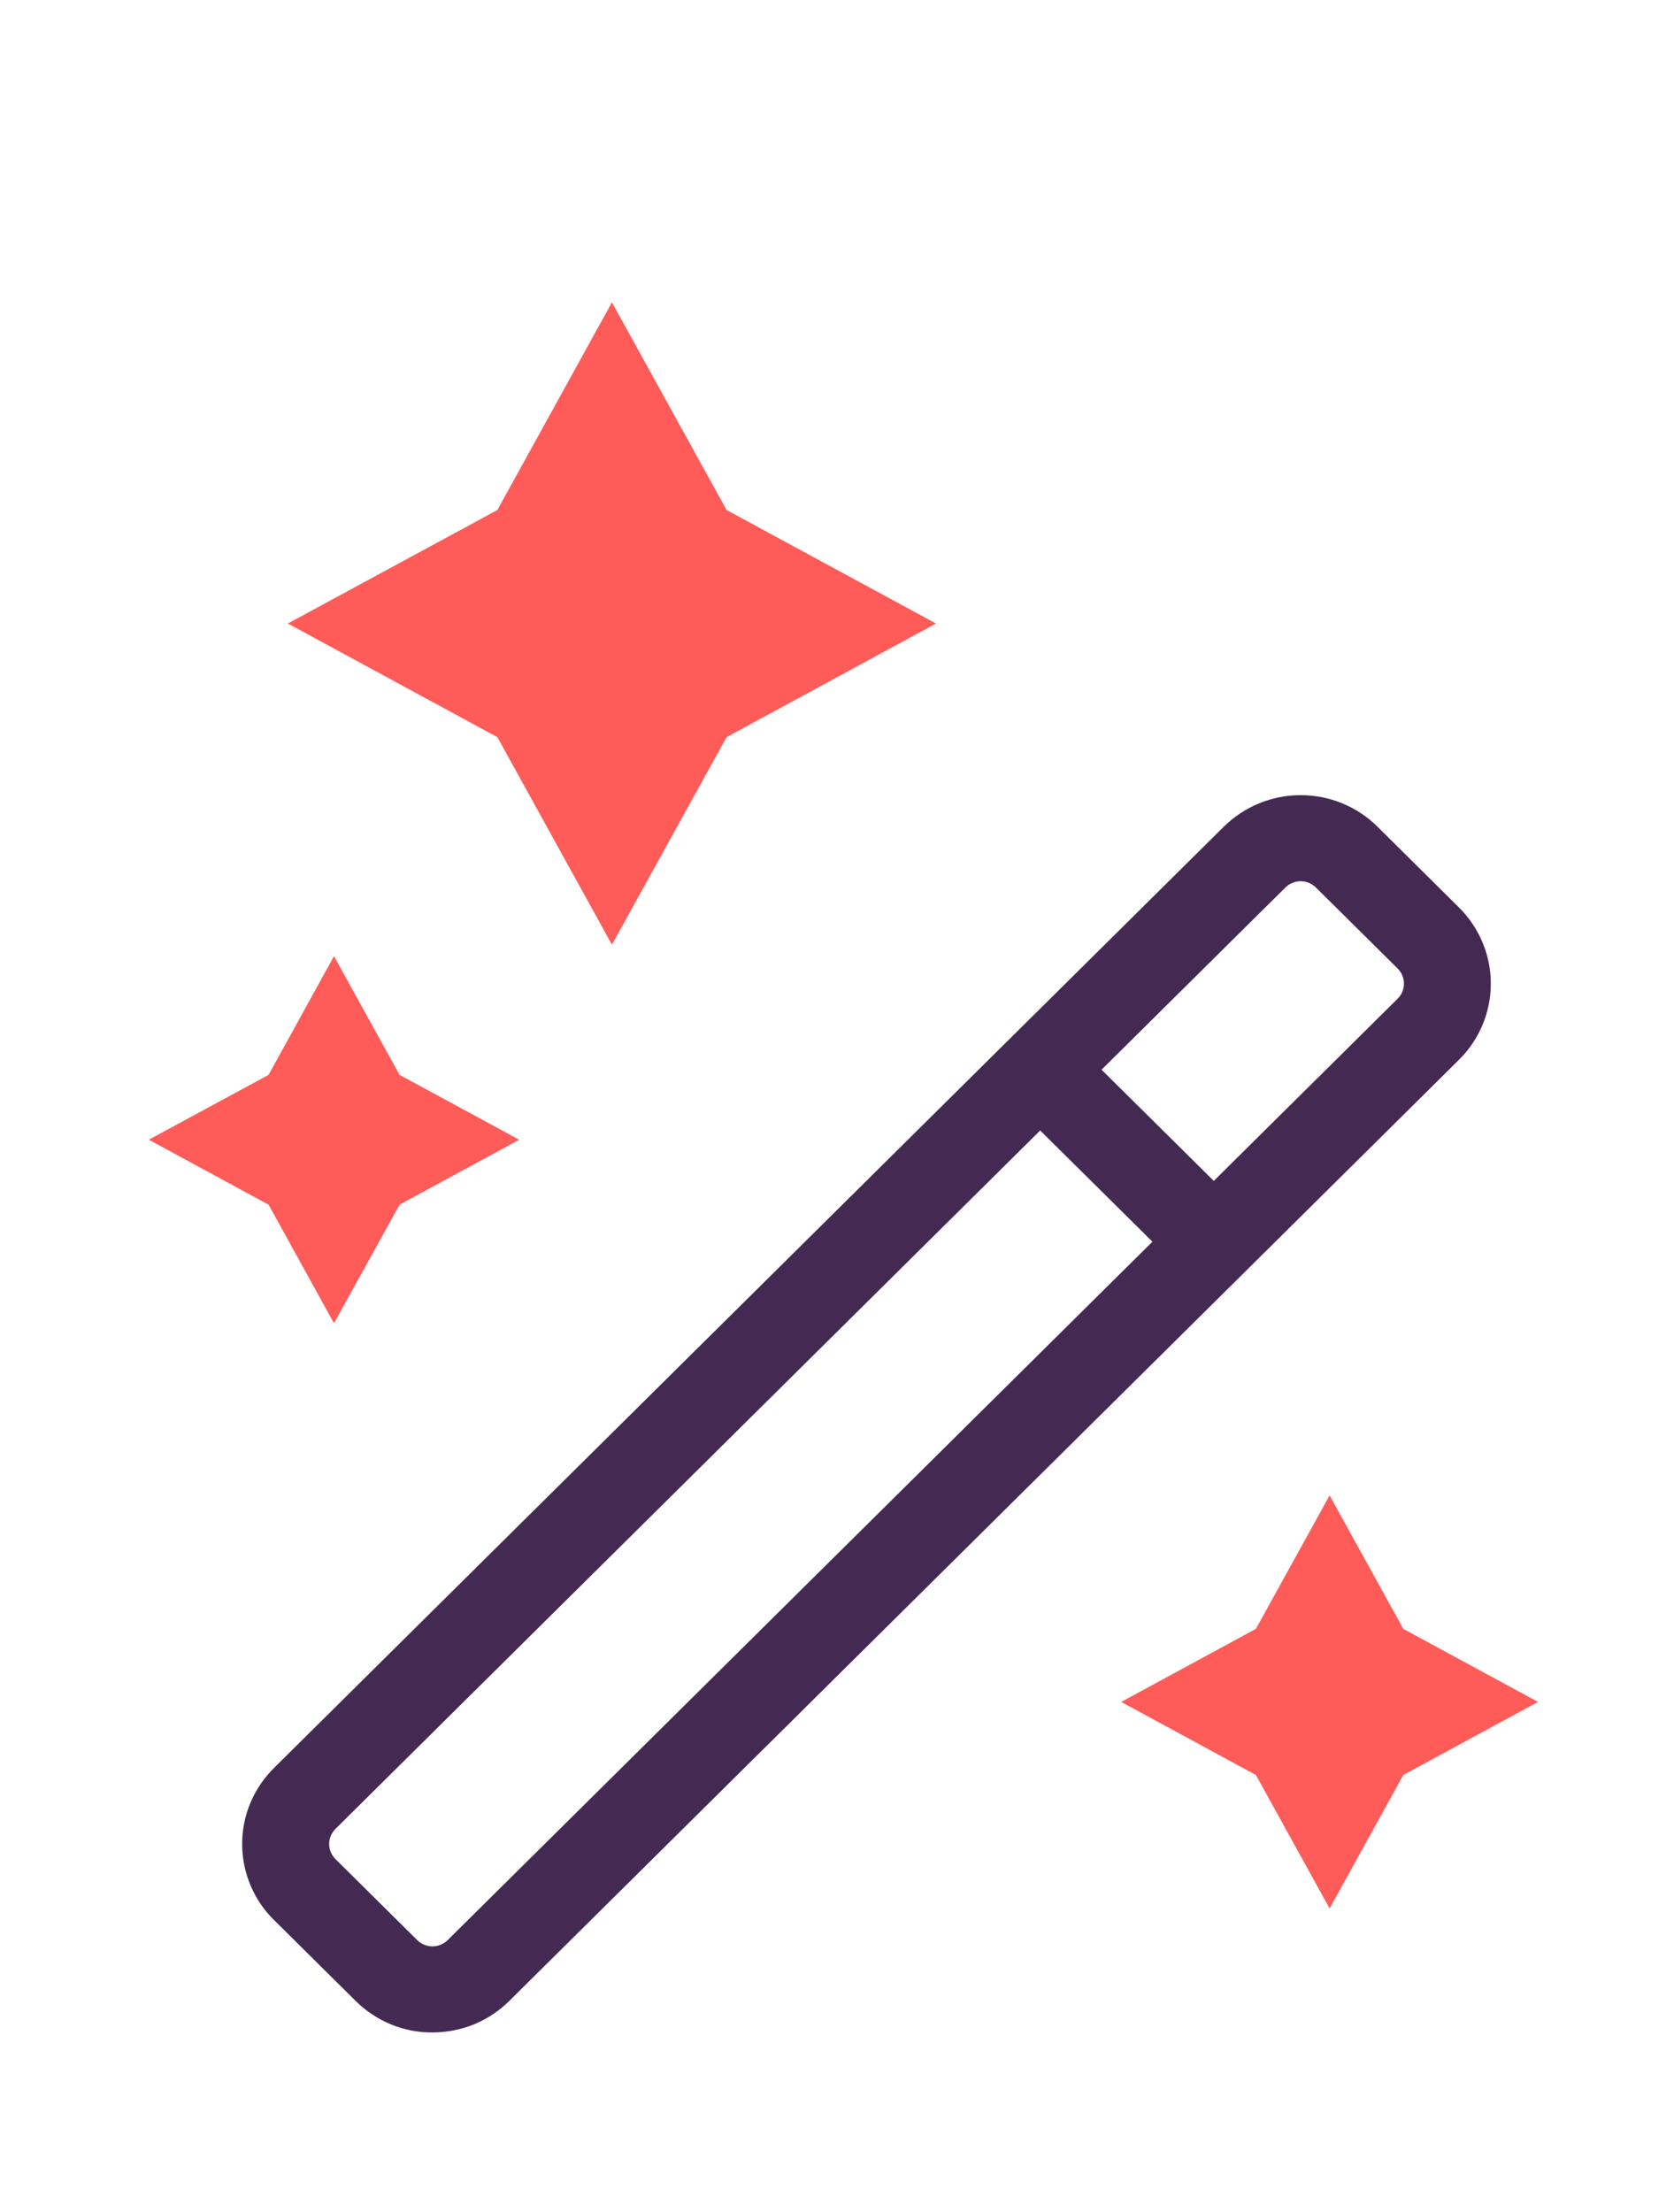
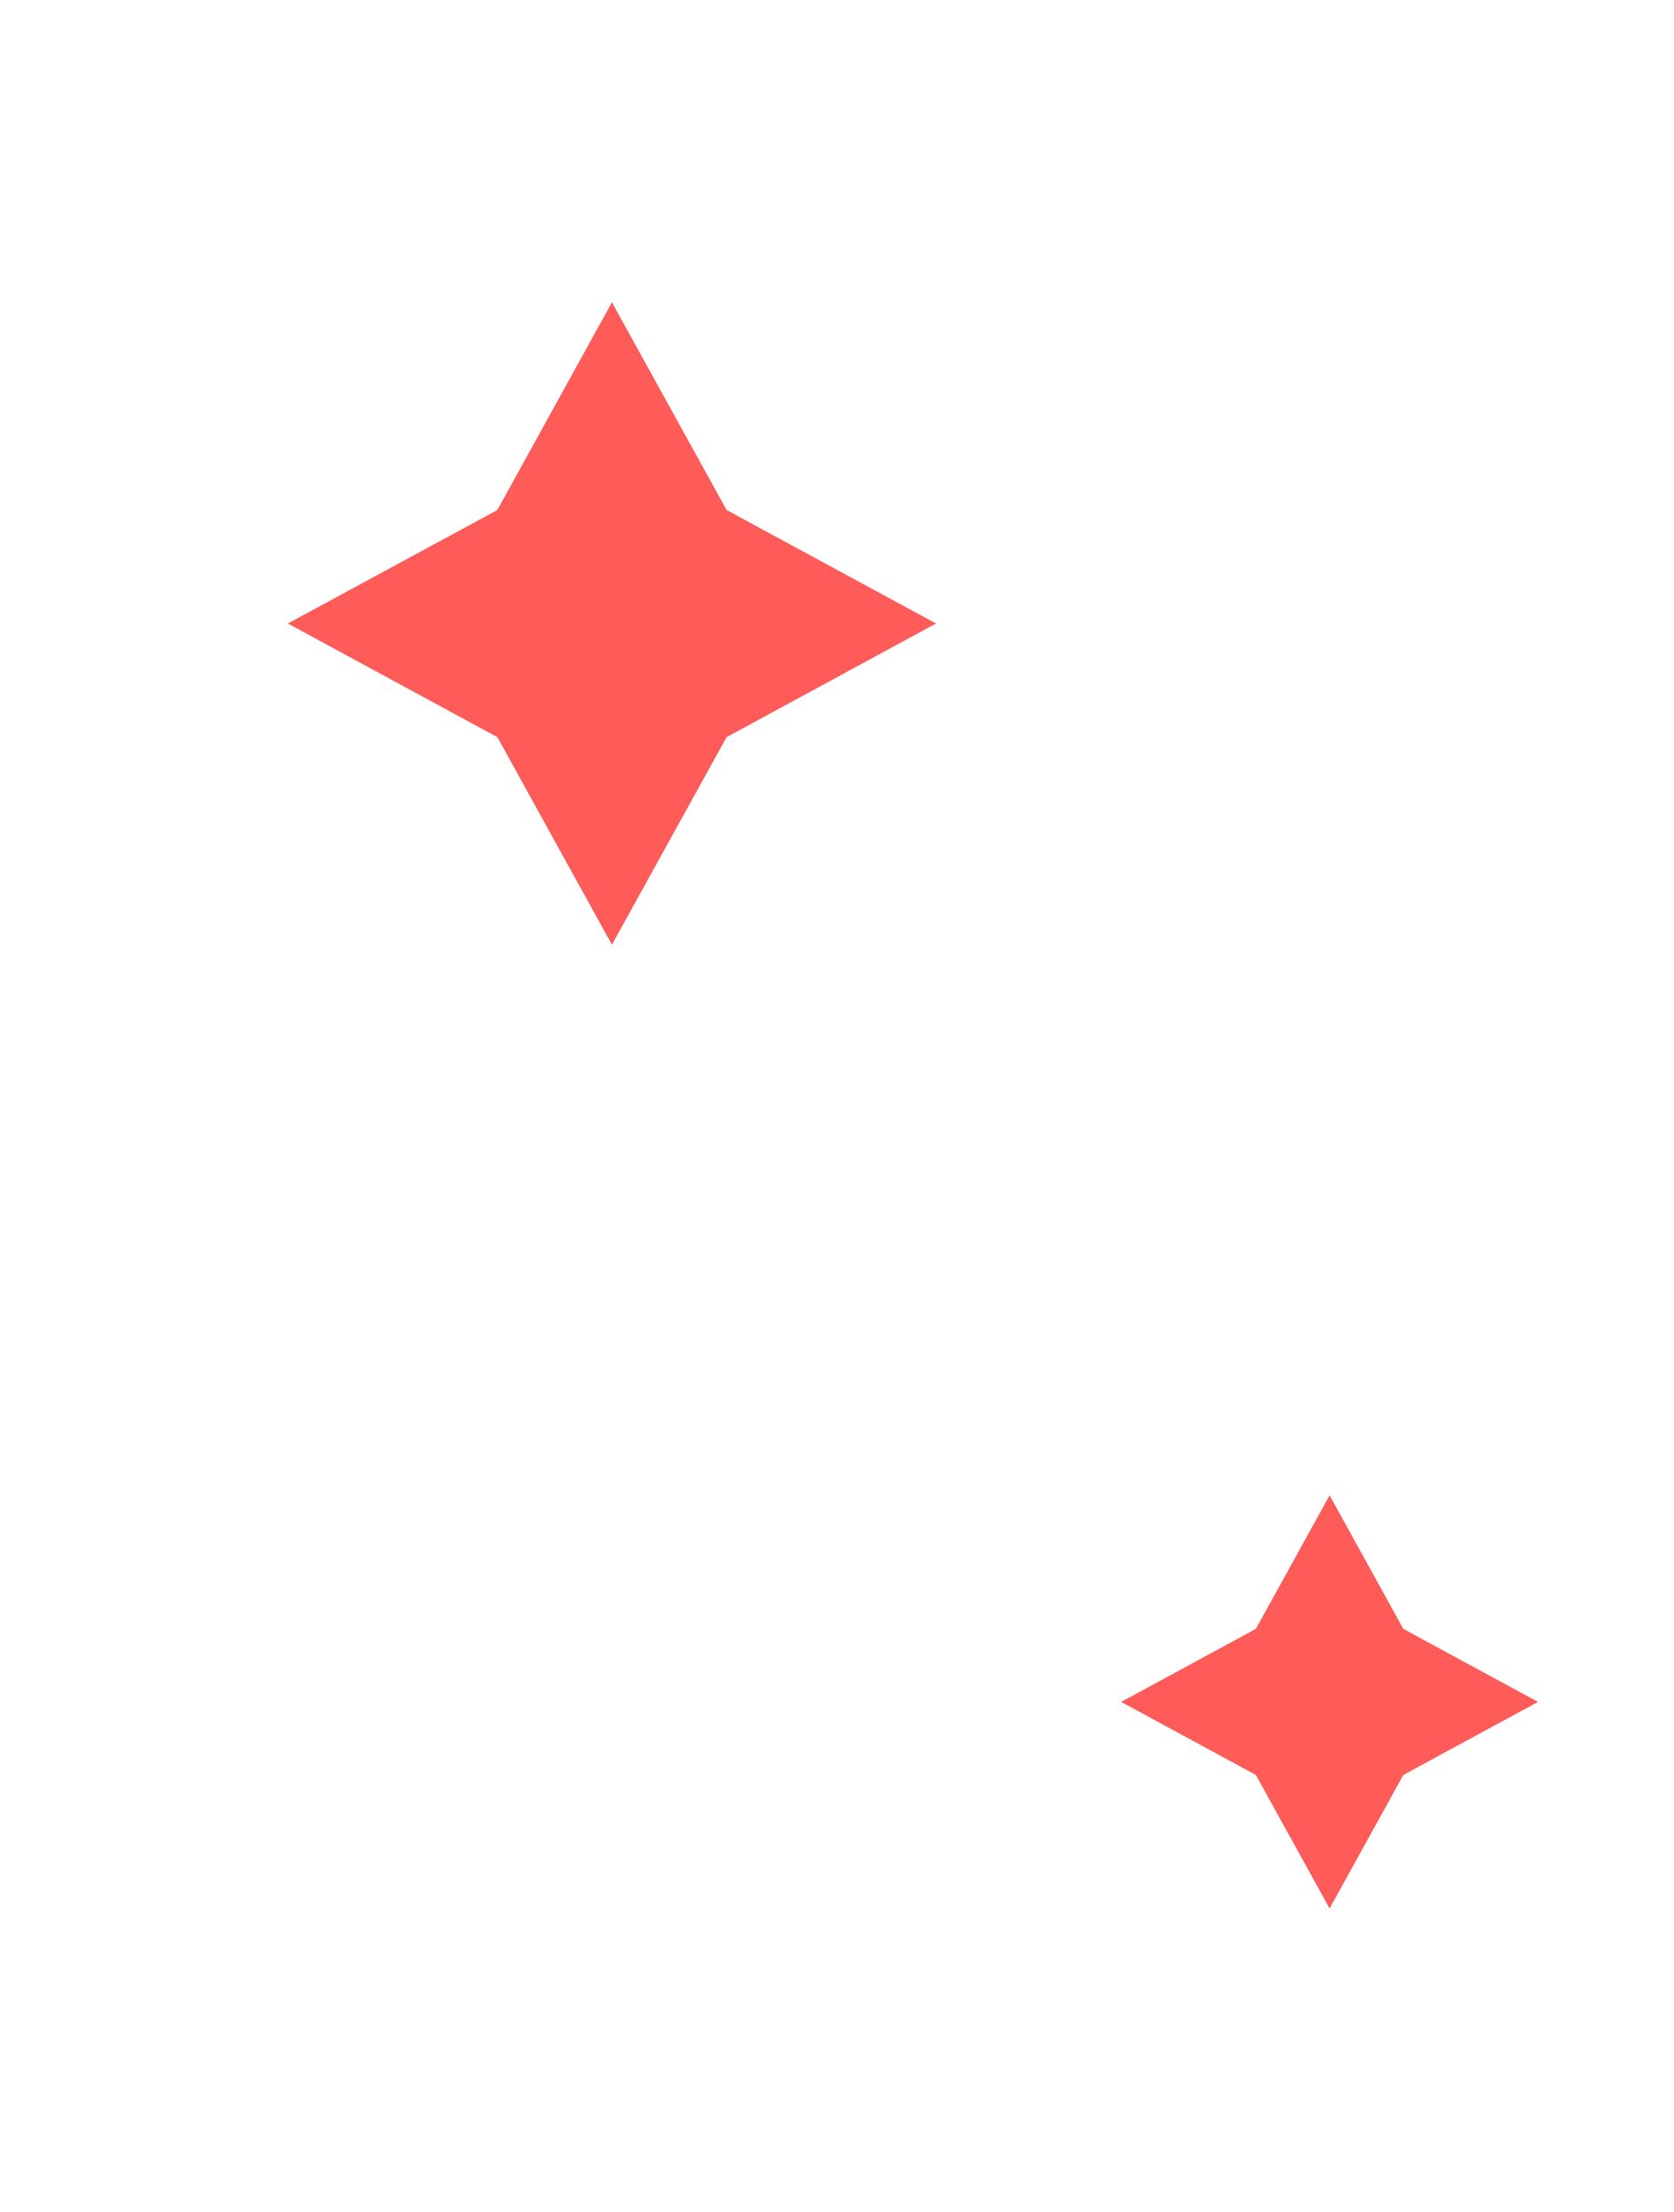
<svg xmlns="http://www.w3.org/2000/svg" fill="none" viewBox="0 0 53 70" height="70" width="53">
  <path fill="#FF5B58" d="M23.004 23.328L19.374 29.896L15.747 23.328L9.113 19.732L15.747 16.14L19.374 9.568L23.004 16.14L29.634 19.732L23.004 23.328Z" />
  <path fill="#FF5B58" d="M44.43 56.172L42.096 60.396L39.762 56.172L35.498 53.86L39.762 51.548L42.096 47.324L44.43 51.548L48.694 53.86L44.43 56.172Z" />
-   <path fill="#FF5B58" d="M12.65 38.124L10.574 41.876L8.503 38.124L4.711 36.068L8.503 34.016L10.574 30.26L12.65 34.016L16.438 36.068L12.65 38.124Z" />
-   <path fill="#442A53" d="M46.194 28.72L43.61 26.16C42.964 25.52 42.092 25.164 41.179 25.164C40.267 25.164 39.394 25.524 38.748 26.16L8.677 55.948C8.358 56.264 8.103 56.64 7.929 57.052C7.756 57.464 7.667 57.908 7.667 58.356C7.667 58.804 7.756 59.244 7.929 59.66C8.103 60.072 8.353 60.448 8.677 60.764L11.261 63.324C11.58 63.64 11.96 63.892 12.375 64.064C12.791 64.236 13.24 64.324 13.692 64.32C14.144 64.32 14.592 64.232 15.008 64.064C15.424 63.892 15.804 63.64 16.123 63.324L46.194 33.536C46.841 32.896 47.2 32.032 47.2 31.128C47.2 30.224 46.837 29.36 46.194 28.72ZM14.176 61.396C14.047 61.524 13.873 61.596 13.692 61.596C13.51 61.596 13.336 61.524 13.207 61.396L10.623 58.836C10.494 58.708 10.421 58.536 10.421 58.356C10.421 58.176 10.494 58.004 10.623 57.876L32.933 35.776L36.487 39.296L14.176 61.396ZM44.248 31.608L38.429 37.372L34.876 33.852L40.695 28.088C40.824 27.96 40.997 27.888 41.179 27.888C41.268 27.888 41.361 27.904 41.442 27.94C41.526 27.976 41.599 28.024 41.664 28.088L44.248 30.648C44.377 30.776 44.45 30.948 44.45 31.128C44.45 31.308 44.377 31.48 44.248 31.608Z" />
</svg>